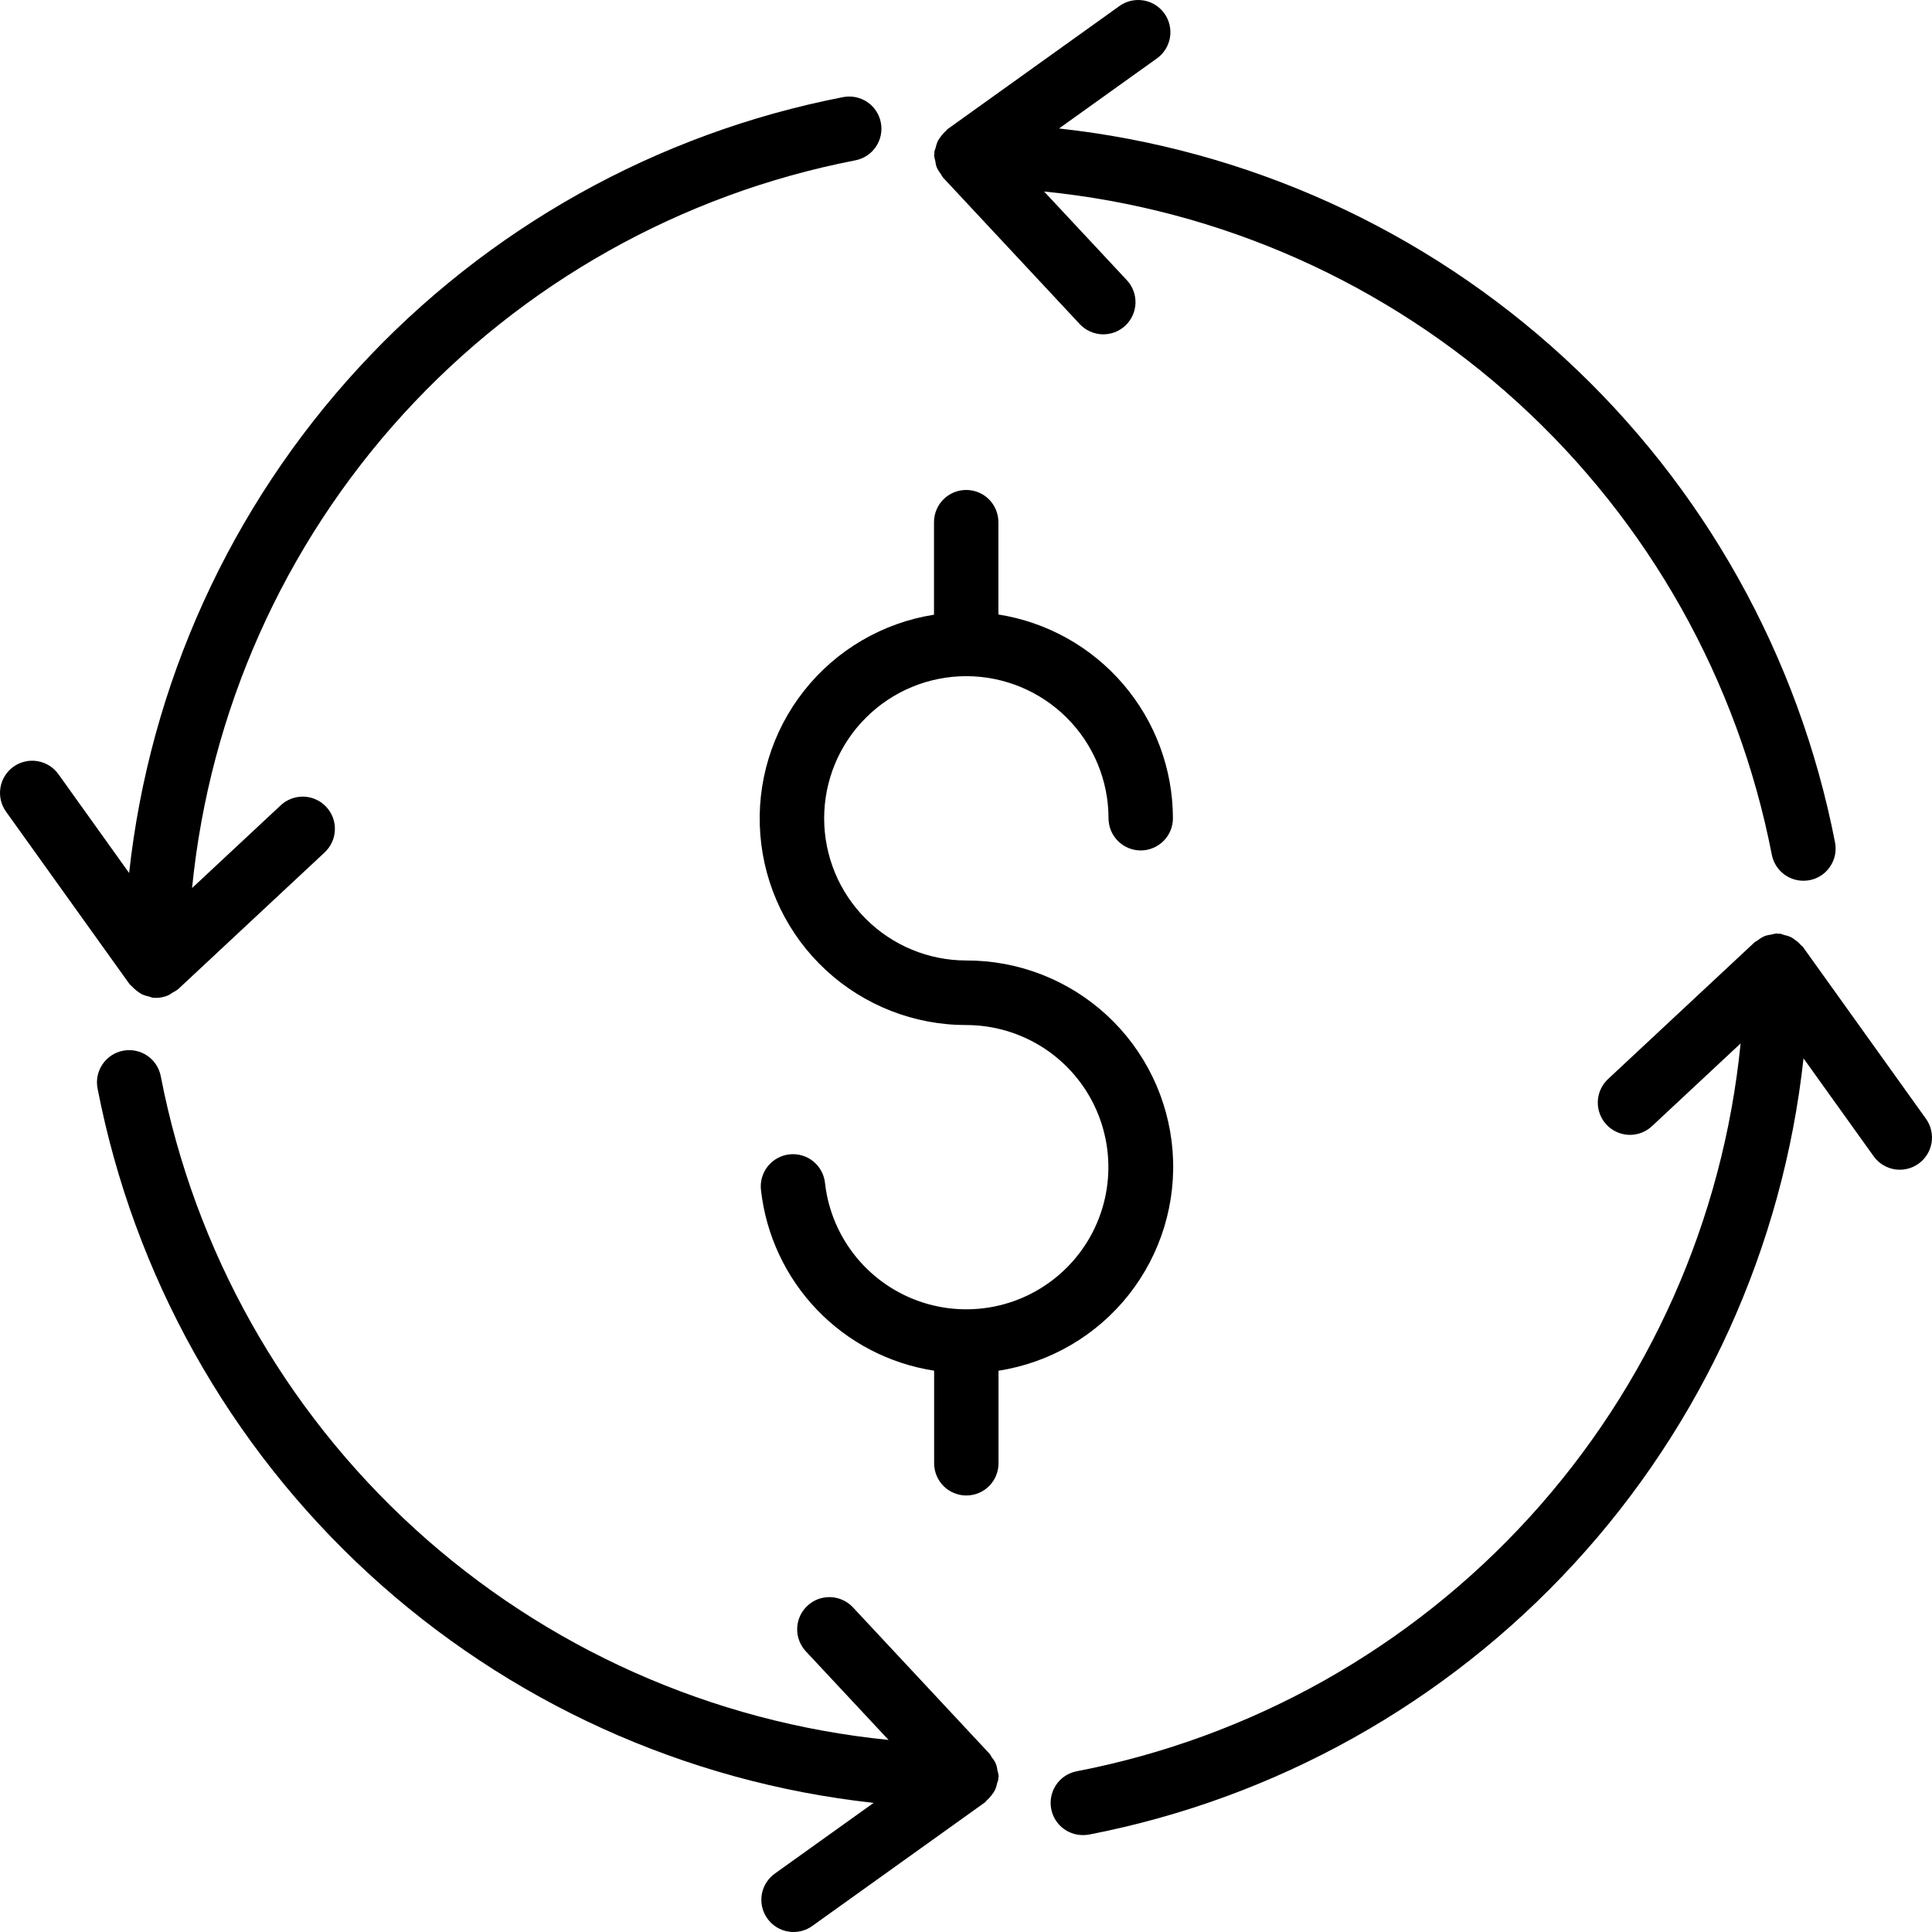
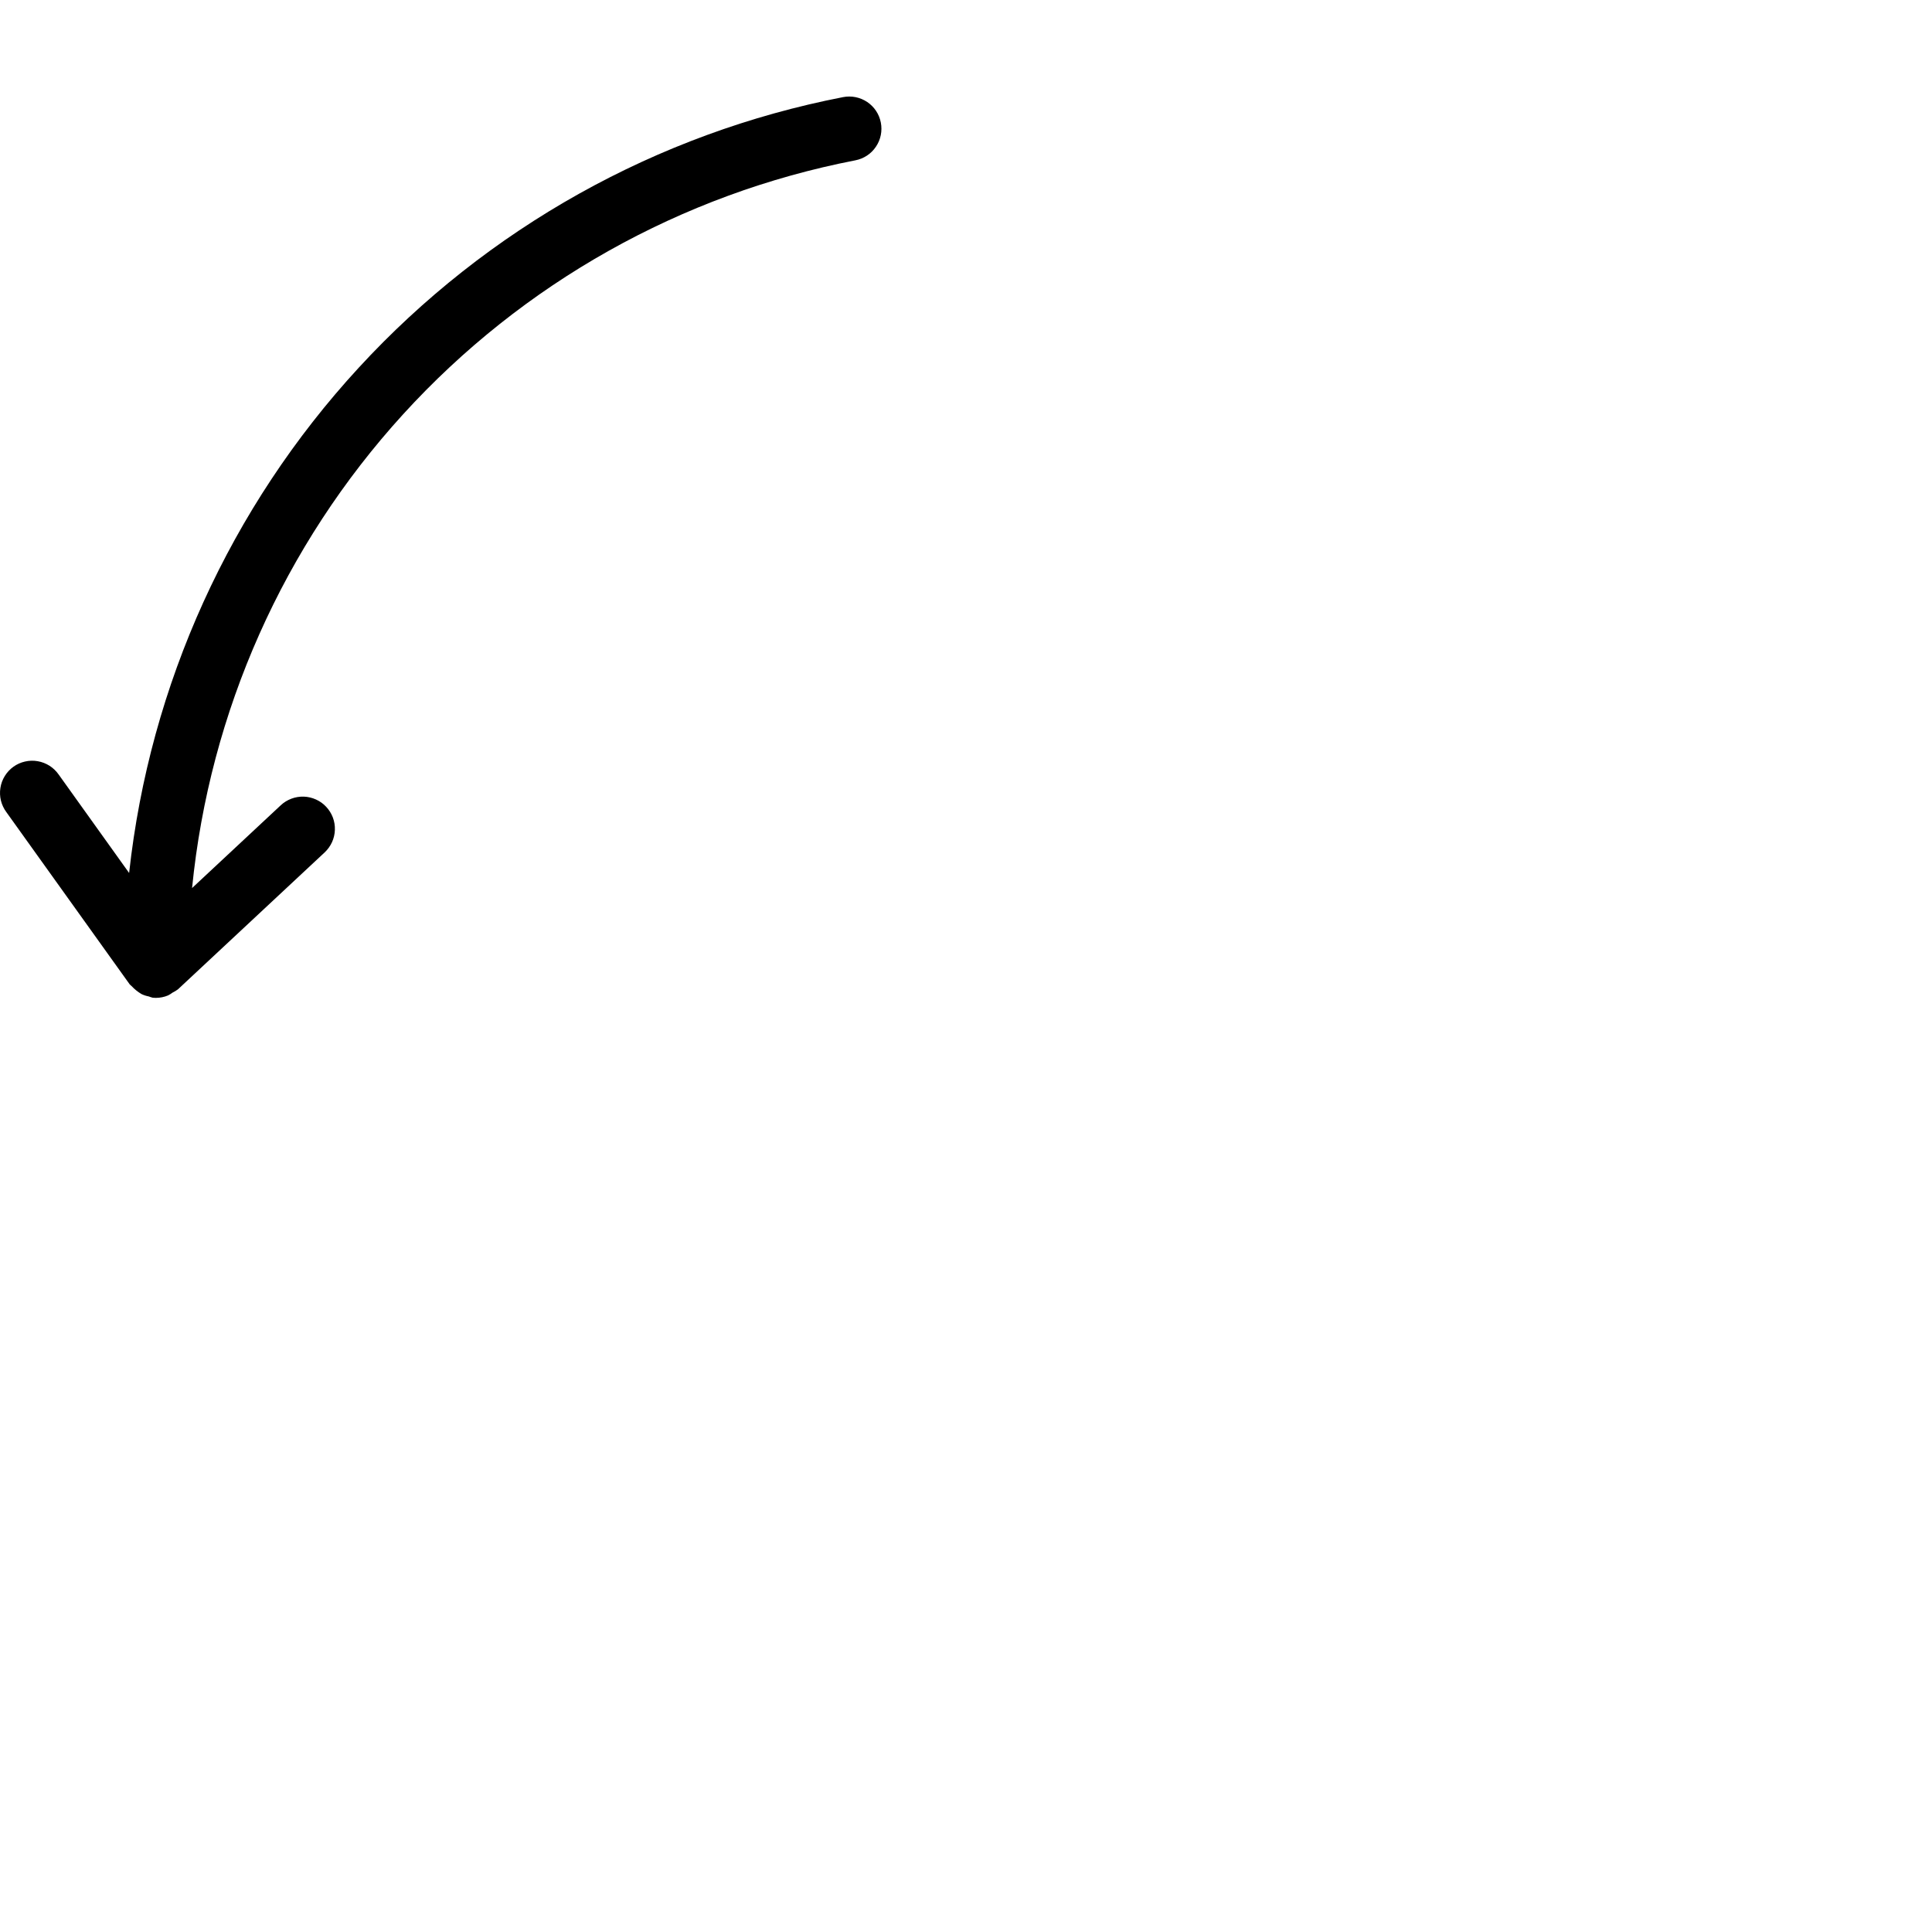
<svg xmlns="http://www.w3.org/2000/svg" fill="none" viewBox="0 0 48 48" height="48" width="48">
-   <path fill="black" d="M24.008 16.799C24.944 16.8 25.842 17.172 26.504 17.833C27.167 18.495 27.54 19.392 27.541 20.329C27.541 20.541 27.625 20.744 27.775 20.894C27.925 21.044 28.129 21.129 28.341 21.129C28.553 21.129 28.757 21.044 28.907 20.894C29.057 20.744 29.141 20.541 29.141 20.329C29.139 19.107 28.701 17.927 27.906 16.999C27.111 16.071 26.012 15.457 24.805 15.267V12.973C24.805 12.761 24.721 12.557 24.571 12.407C24.421 12.257 24.217 12.173 24.005 12.173C23.793 12.173 23.589 12.257 23.439 12.407C23.289 12.557 23.205 12.761 23.205 12.973V15.272C21.93 15.473 20.777 16.147 19.977 17.161C19.177 18.174 18.788 19.452 18.89 20.739C18.991 22.027 19.573 23.229 20.522 24.105C21.47 24.981 22.714 25.468 24.005 25.467C24.686 25.467 25.353 25.664 25.925 26.034C26.497 26.404 26.95 26.932 27.229 27.554C27.507 28.176 27.6 28.865 27.496 29.538C27.392 30.212 27.095 30.84 26.641 31.349C26.188 31.857 25.597 32.224 24.94 32.404C24.283 32.584 23.587 32.57 22.938 32.364C22.289 32.158 21.713 31.768 21.28 31.242C20.847 30.716 20.575 30.076 20.498 29.399C20.488 29.294 20.457 29.191 20.407 29.098C20.357 29.004 20.289 28.922 20.207 28.855C20.125 28.788 20.03 28.738 19.928 28.708C19.826 28.678 19.72 28.668 19.615 28.68C19.509 28.691 19.407 28.724 19.314 28.775C19.222 28.826 19.14 28.895 19.074 28.978C19.008 29.061 18.96 29.157 18.931 29.259C18.902 29.361 18.894 29.468 18.907 29.573C19.033 30.688 19.522 31.732 20.299 32.542C21.076 33.352 22.099 33.883 23.208 34.054V36.355C23.208 36.567 23.293 36.771 23.442 36.921C23.593 37.071 23.796 37.155 24.008 37.155C24.22 37.155 24.424 37.071 24.574 36.921C24.724 36.771 24.808 36.567 24.808 36.355V34.055C26.085 33.857 27.24 33.183 28.042 32.17C28.844 31.156 29.233 29.877 29.132 28.588C29.031 27.3 28.447 26.097 27.497 25.221C26.547 24.345 25.301 23.86 24.008 23.863C23.071 23.863 22.173 23.491 21.511 22.829C20.848 22.166 20.476 21.268 20.476 20.331C20.476 19.394 20.848 18.496 21.511 17.834C22.173 17.171 23.071 16.799 24.008 16.799Z" />
-   <path fill="black" d="M44.02 21.235C44.056 21.417 44.153 21.581 44.296 21.699C44.439 21.817 44.619 21.882 44.804 21.882C44.856 21.882 44.908 21.877 44.959 21.868C45.062 21.848 45.16 21.808 45.248 21.75C45.335 21.691 45.41 21.617 45.469 21.529C45.528 21.442 45.569 21.345 45.59 21.242C45.61 21.139 45.611 21.033 45.591 20.93C44.69 16.303 42.334 12.085 38.865 8.894C35.396 5.702 30.997 3.704 26.311 3.192L28.756 1.442C28.924 1.317 29.036 1.131 29.069 0.924C29.101 0.717 29.051 0.505 28.929 0.334C28.807 0.164 28.623 0.048 28.416 0.012C28.209 -0.024 27.997 0.022 27.824 0.141L23.543 3.207C23.526 3.219 23.518 3.238 23.503 3.251C23.455 3.292 23.412 3.339 23.375 3.391C23.348 3.426 23.323 3.463 23.301 3.501C23.276 3.558 23.256 3.617 23.244 3.677C23.231 3.71 23.221 3.744 23.212 3.778C23.212 3.791 23.217 3.804 23.216 3.817C23.215 3.829 23.208 3.843 23.208 3.857C23.213 3.907 23.223 3.956 23.238 4.004C23.243 4.049 23.252 4.094 23.265 4.138C23.293 4.206 23.331 4.269 23.377 4.326C23.391 4.354 23.407 4.38 23.424 4.406L26.826 8.052C26.898 8.129 26.984 8.191 27.079 8.234C27.175 8.278 27.278 8.302 27.383 8.306C27.488 8.31 27.593 8.292 27.691 8.256C27.79 8.219 27.88 8.163 27.957 8.091C28.034 8.02 28.096 7.934 28.139 7.838C28.183 7.743 28.207 7.639 28.211 7.534C28.214 7.429 28.197 7.325 28.16 7.226C28.124 7.128 28.068 7.037 27.996 6.961L25.94 4.758C30.325 5.195 34.452 7.034 37.709 10.002C40.966 12.97 43.179 16.909 44.02 21.235Z" />
  <path fill="black" d="M3.268 24.498C3.341 24.576 3.425 24.644 3.517 24.698C3.574 24.725 3.633 24.744 3.695 24.756C3.727 24.769 3.761 24.779 3.795 24.788C3.821 24.791 3.848 24.792 3.875 24.792C3.978 24.791 4.08 24.771 4.175 24.731C4.215 24.711 4.253 24.687 4.289 24.66C4.335 24.637 4.38 24.611 4.421 24.58L8.067 21.177C8.143 21.105 8.205 21.019 8.249 20.923C8.292 20.828 8.317 20.724 8.32 20.619C8.324 20.514 8.307 20.41 8.27 20.311C8.233 20.213 8.177 20.123 8.105 20.046C8.034 19.969 7.948 19.907 7.852 19.864C7.756 19.82 7.653 19.796 7.548 19.792C7.443 19.789 7.338 19.806 7.24 19.843C7.142 19.88 7.051 19.935 6.975 20.007L4.772 22.063C5.208 17.677 7.047 13.549 10.016 10.292C12.985 7.035 16.925 4.822 21.252 3.983C21.355 3.963 21.453 3.923 21.541 3.865C21.629 3.807 21.704 3.732 21.762 3.645C21.821 3.558 21.862 3.46 21.883 3.357C21.904 3.254 21.904 3.148 21.884 3.045C21.864 2.942 21.824 2.843 21.766 2.756C21.708 2.668 21.633 2.593 21.546 2.534C21.459 2.476 21.361 2.435 21.258 2.414C21.155 2.393 21.049 2.393 20.946 2.413C16.319 3.312 12.102 5.669 8.911 9.137C5.719 12.605 3.721 17.003 3.208 21.689L1.459 19.245C1.398 19.158 1.321 19.083 1.232 19.026C1.142 18.969 1.042 18.93 0.938 18.912C0.833 18.893 0.726 18.896 0.622 18.92C0.519 18.943 0.421 18.987 0.334 19.049C0.248 19.111 0.175 19.189 0.119 19.28C0.063 19.37 0.026 19.471 0.01 19.576C-0.007 19.681 -0.002 19.788 0.023 19.891C0.049 19.994 0.094 20.091 0.158 20.177L3.223 24.457C3.235 24.472 3.255 24.482 3.268 24.498Z" />
-   <path fill="black" d="M24.779 43.98C24.769 43.86 24.72 43.748 24.639 43.66C24.625 43.632 24.61 43.605 24.593 43.58L21.191 39.934C21.119 39.857 21.033 39.795 20.937 39.752C20.842 39.708 20.738 39.684 20.633 39.68C20.528 39.677 20.424 39.694 20.325 39.73C20.227 39.767 20.137 39.823 20.06 39.895C19.983 39.966 19.921 40.052 19.877 40.148C19.834 40.244 19.809 40.347 19.806 40.452C19.802 40.557 19.819 40.662 19.856 40.76C19.893 40.858 19.948 40.949 20.02 41.026L22.076 43.228C17.691 42.791 13.563 40.952 10.306 37.983C7.049 35.014 4.836 31.074 3.996 26.748C3.977 26.644 3.938 26.544 3.88 26.455C3.823 26.366 3.748 26.29 3.661 26.23C3.573 26.17 3.475 26.128 3.371 26.107C3.267 26.085 3.16 26.085 3.056 26.105C2.952 26.125 2.853 26.166 2.765 26.225C2.677 26.284 2.601 26.359 2.543 26.447C2.484 26.536 2.443 26.635 2.423 26.739C2.403 26.843 2.404 26.95 2.426 27.053C3.326 31.68 5.683 35.898 9.152 39.09C12.62 42.281 17.019 44.279 21.705 44.792L19.261 46.541C19.174 46.602 19.099 46.679 19.042 46.768C18.984 46.858 18.945 46.958 18.927 47.062C18.909 47.167 18.912 47.274 18.935 47.378C18.959 47.481 19.003 47.579 19.065 47.666C19.127 47.752 19.205 47.825 19.295 47.881C19.386 47.937 19.486 47.974 19.591 47.99C19.696 48.007 19.803 48.002 19.907 47.977C20.01 47.951 20.107 47.906 20.192 47.842L24.474 44.777C24.491 44.765 24.499 44.745 24.514 44.733C24.562 44.691 24.604 44.644 24.641 44.593C24.711 44.511 24.756 44.412 24.772 44.306C24.785 44.273 24.796 44.24 24.804 44.206C24.804 44.193 24.799 44.181 24.804 44.167C24.809 44.154 24.812 44.141 24.812 44.126C24.806 44.076 24.795 44.027 24.779 43.98Z" />
-   <path fill="black" d="M44.793 23.526C44.781 23.509 44.762 23.502 44.748 23.485C44.707 23.438 44.661 23.396 44.61 23.36C44.575 23.332 44.538 23.307 44.499 23.285C44.443 23.259 44.383 23.24 44.322 23.228C44.289 23.215 44.256 23.204 44.222 23.196C44.208 23.196 44.196 23.201 44.183 23.2C44.17 23.199 44.157 23.192 44.142 23.192C44.096 23.197 44.049 23.206 44.004 23.22C43.956 23.225 43.909 23.235 43.862 23.249C43.793 23.277 43.729 23.315 43.671 23.362C43.645 23.376 43.62 23.391 43.596 23.407L39.95 26.81C39.795 26.955 39.704 27.156 39.697 27.368C39.69 27.58 39.767 27.786 39.912 27.941C40.056 28.096 40.257 28.187 40.469 28.195C40.681 28.202 40.887 28.125 41.042 27.98L43.245 25.924C42.809 30.31 40.97 34.438 38.001 37.695C35.032 40.952 31.091 43.165 26.765 44.004C26.566 44.038 26.388 44.147 26.266 44.307C26.144 44.467 26.087 44.668 26.106 44.868C26.125 45.069 26.219 45.255 26.369 45.389C26.52 45.523 26.715 45.596 26.917 45.592C26.968 45.592 27.02 45.587 27.07 45.577C31.698 44.677 35.916 42.319 39.107 38.85C42.299 35.381 44.296 30.981 44.808 26.295L46.558 28.738C46.683 28.907 46.869 29.019 47.076 29.052C47.283 29.084 47.495 29.034 47.666 28.912C47.836 28.79 47.952 28.605 47.988 28.399C48.024 28.192 47.977 27.98 47.858 27.807L44.793 23.526Z" />
</svg>